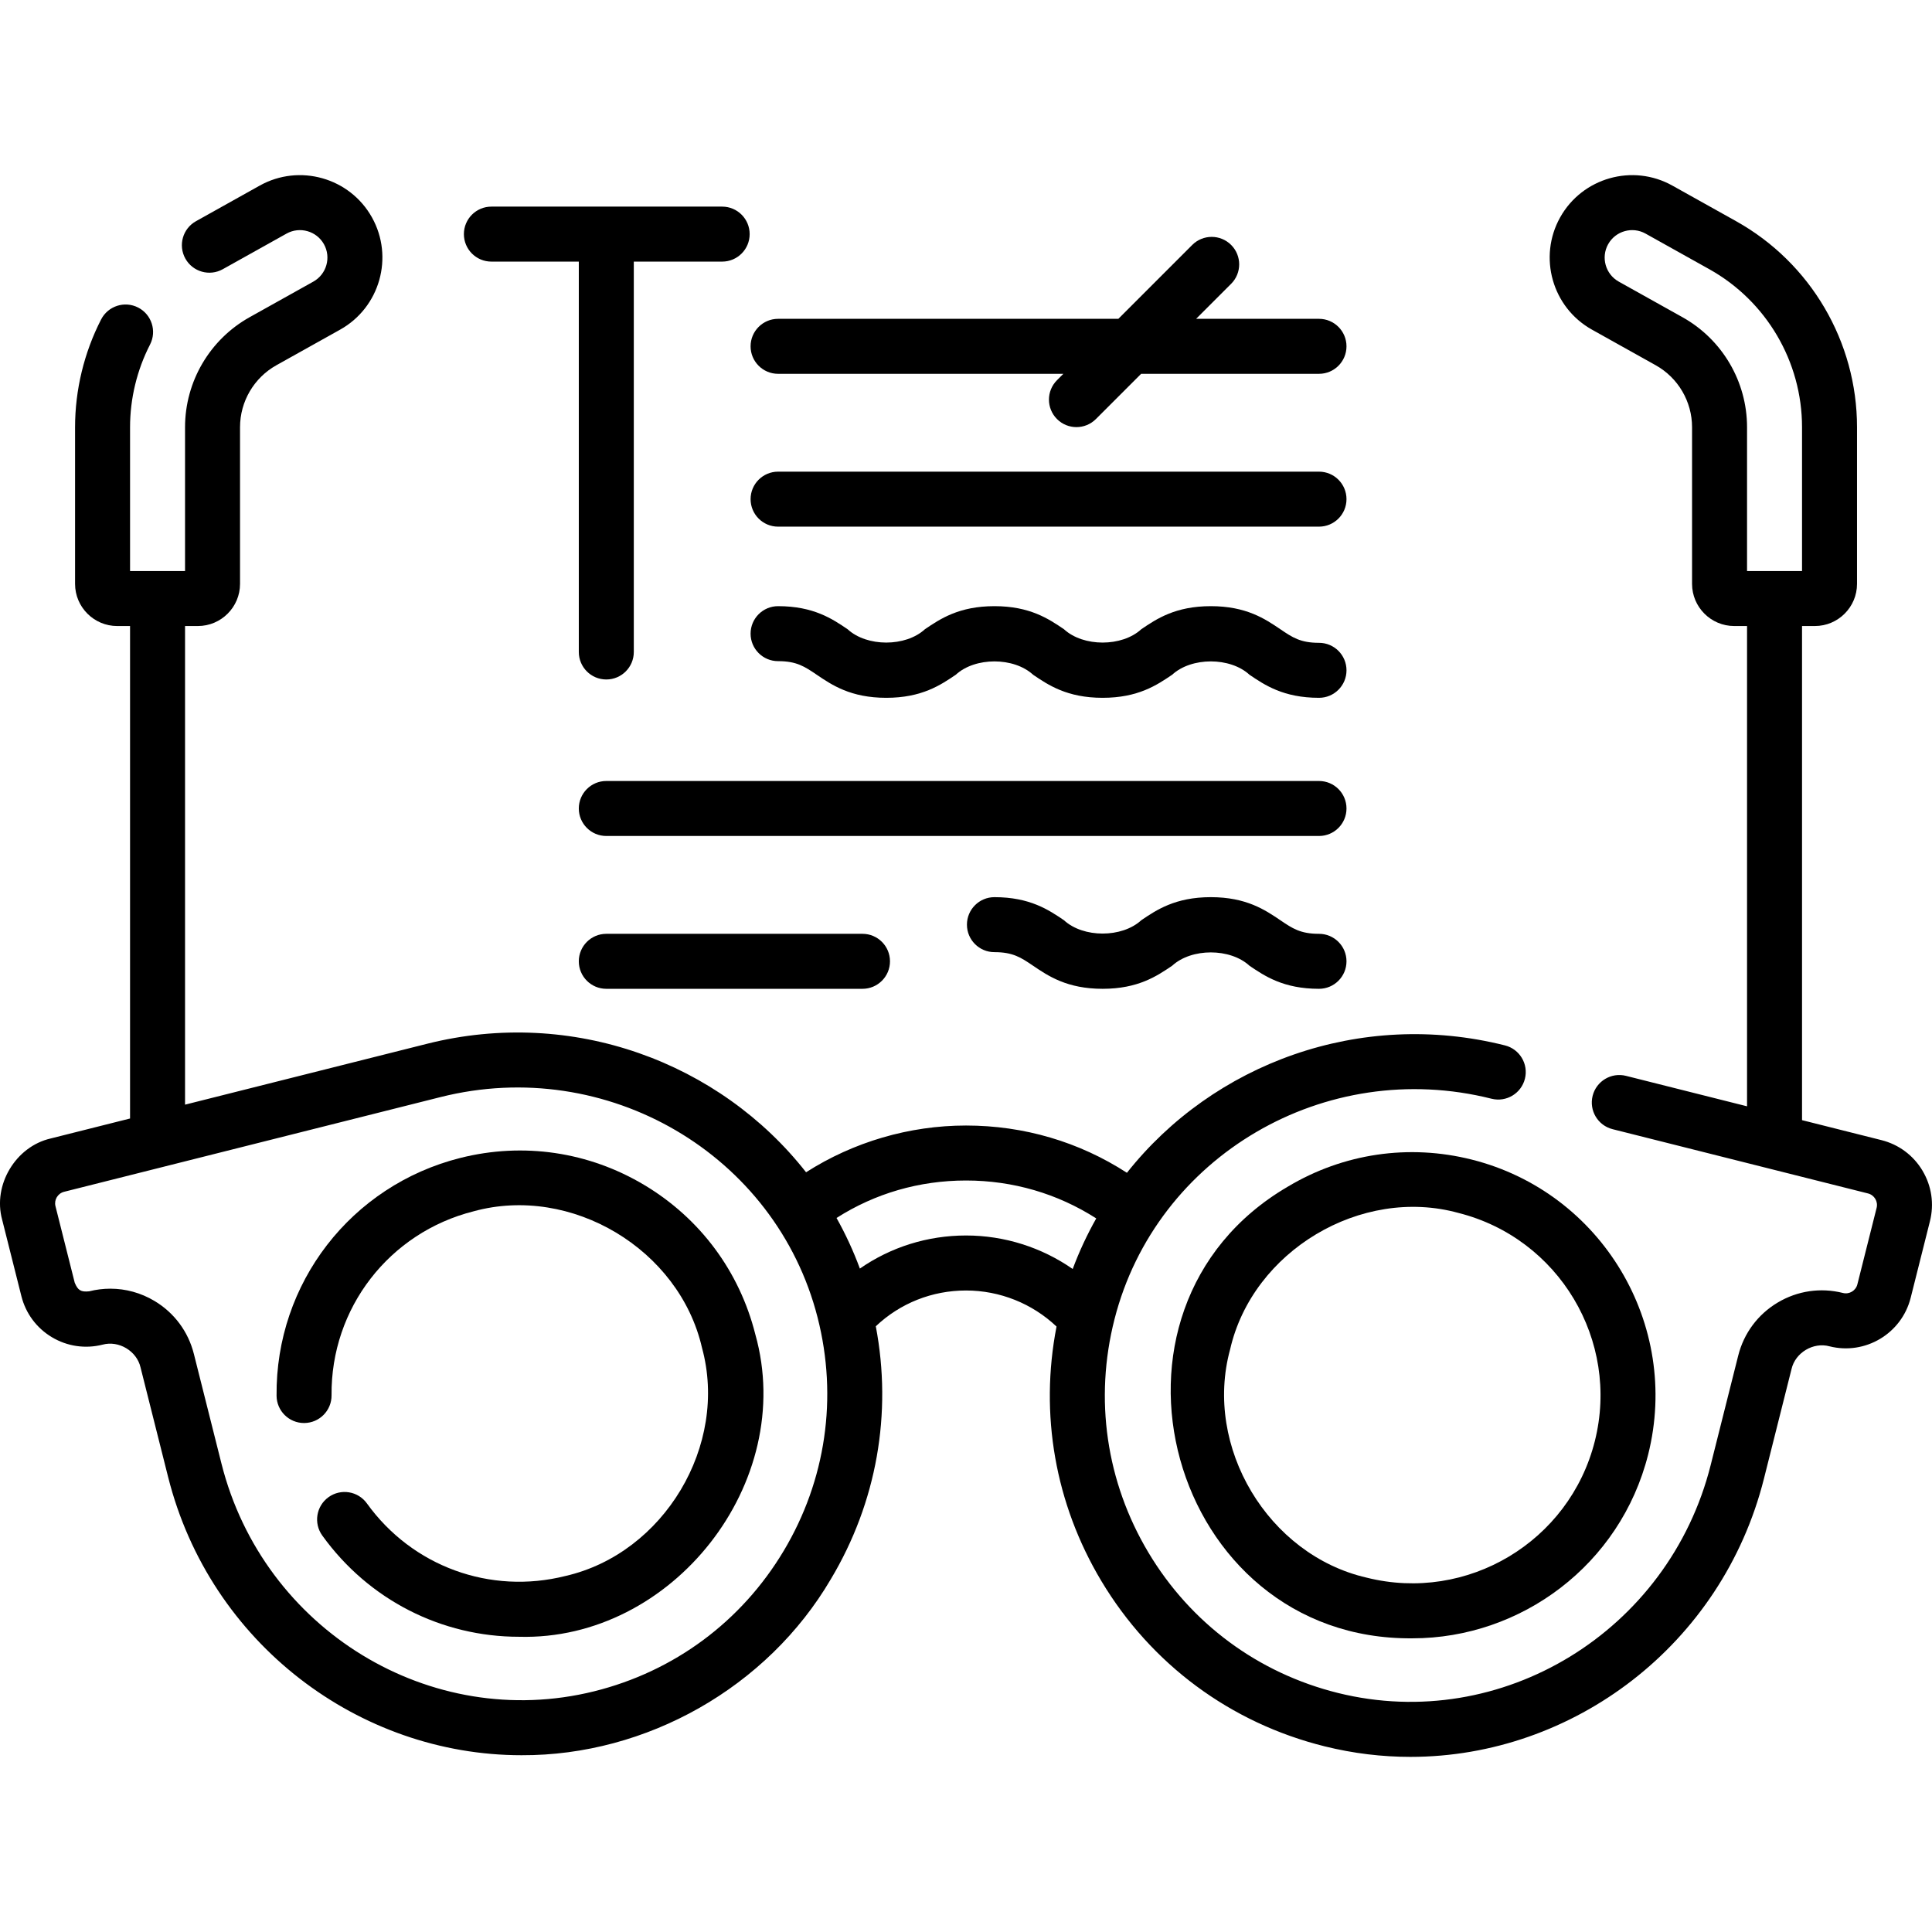
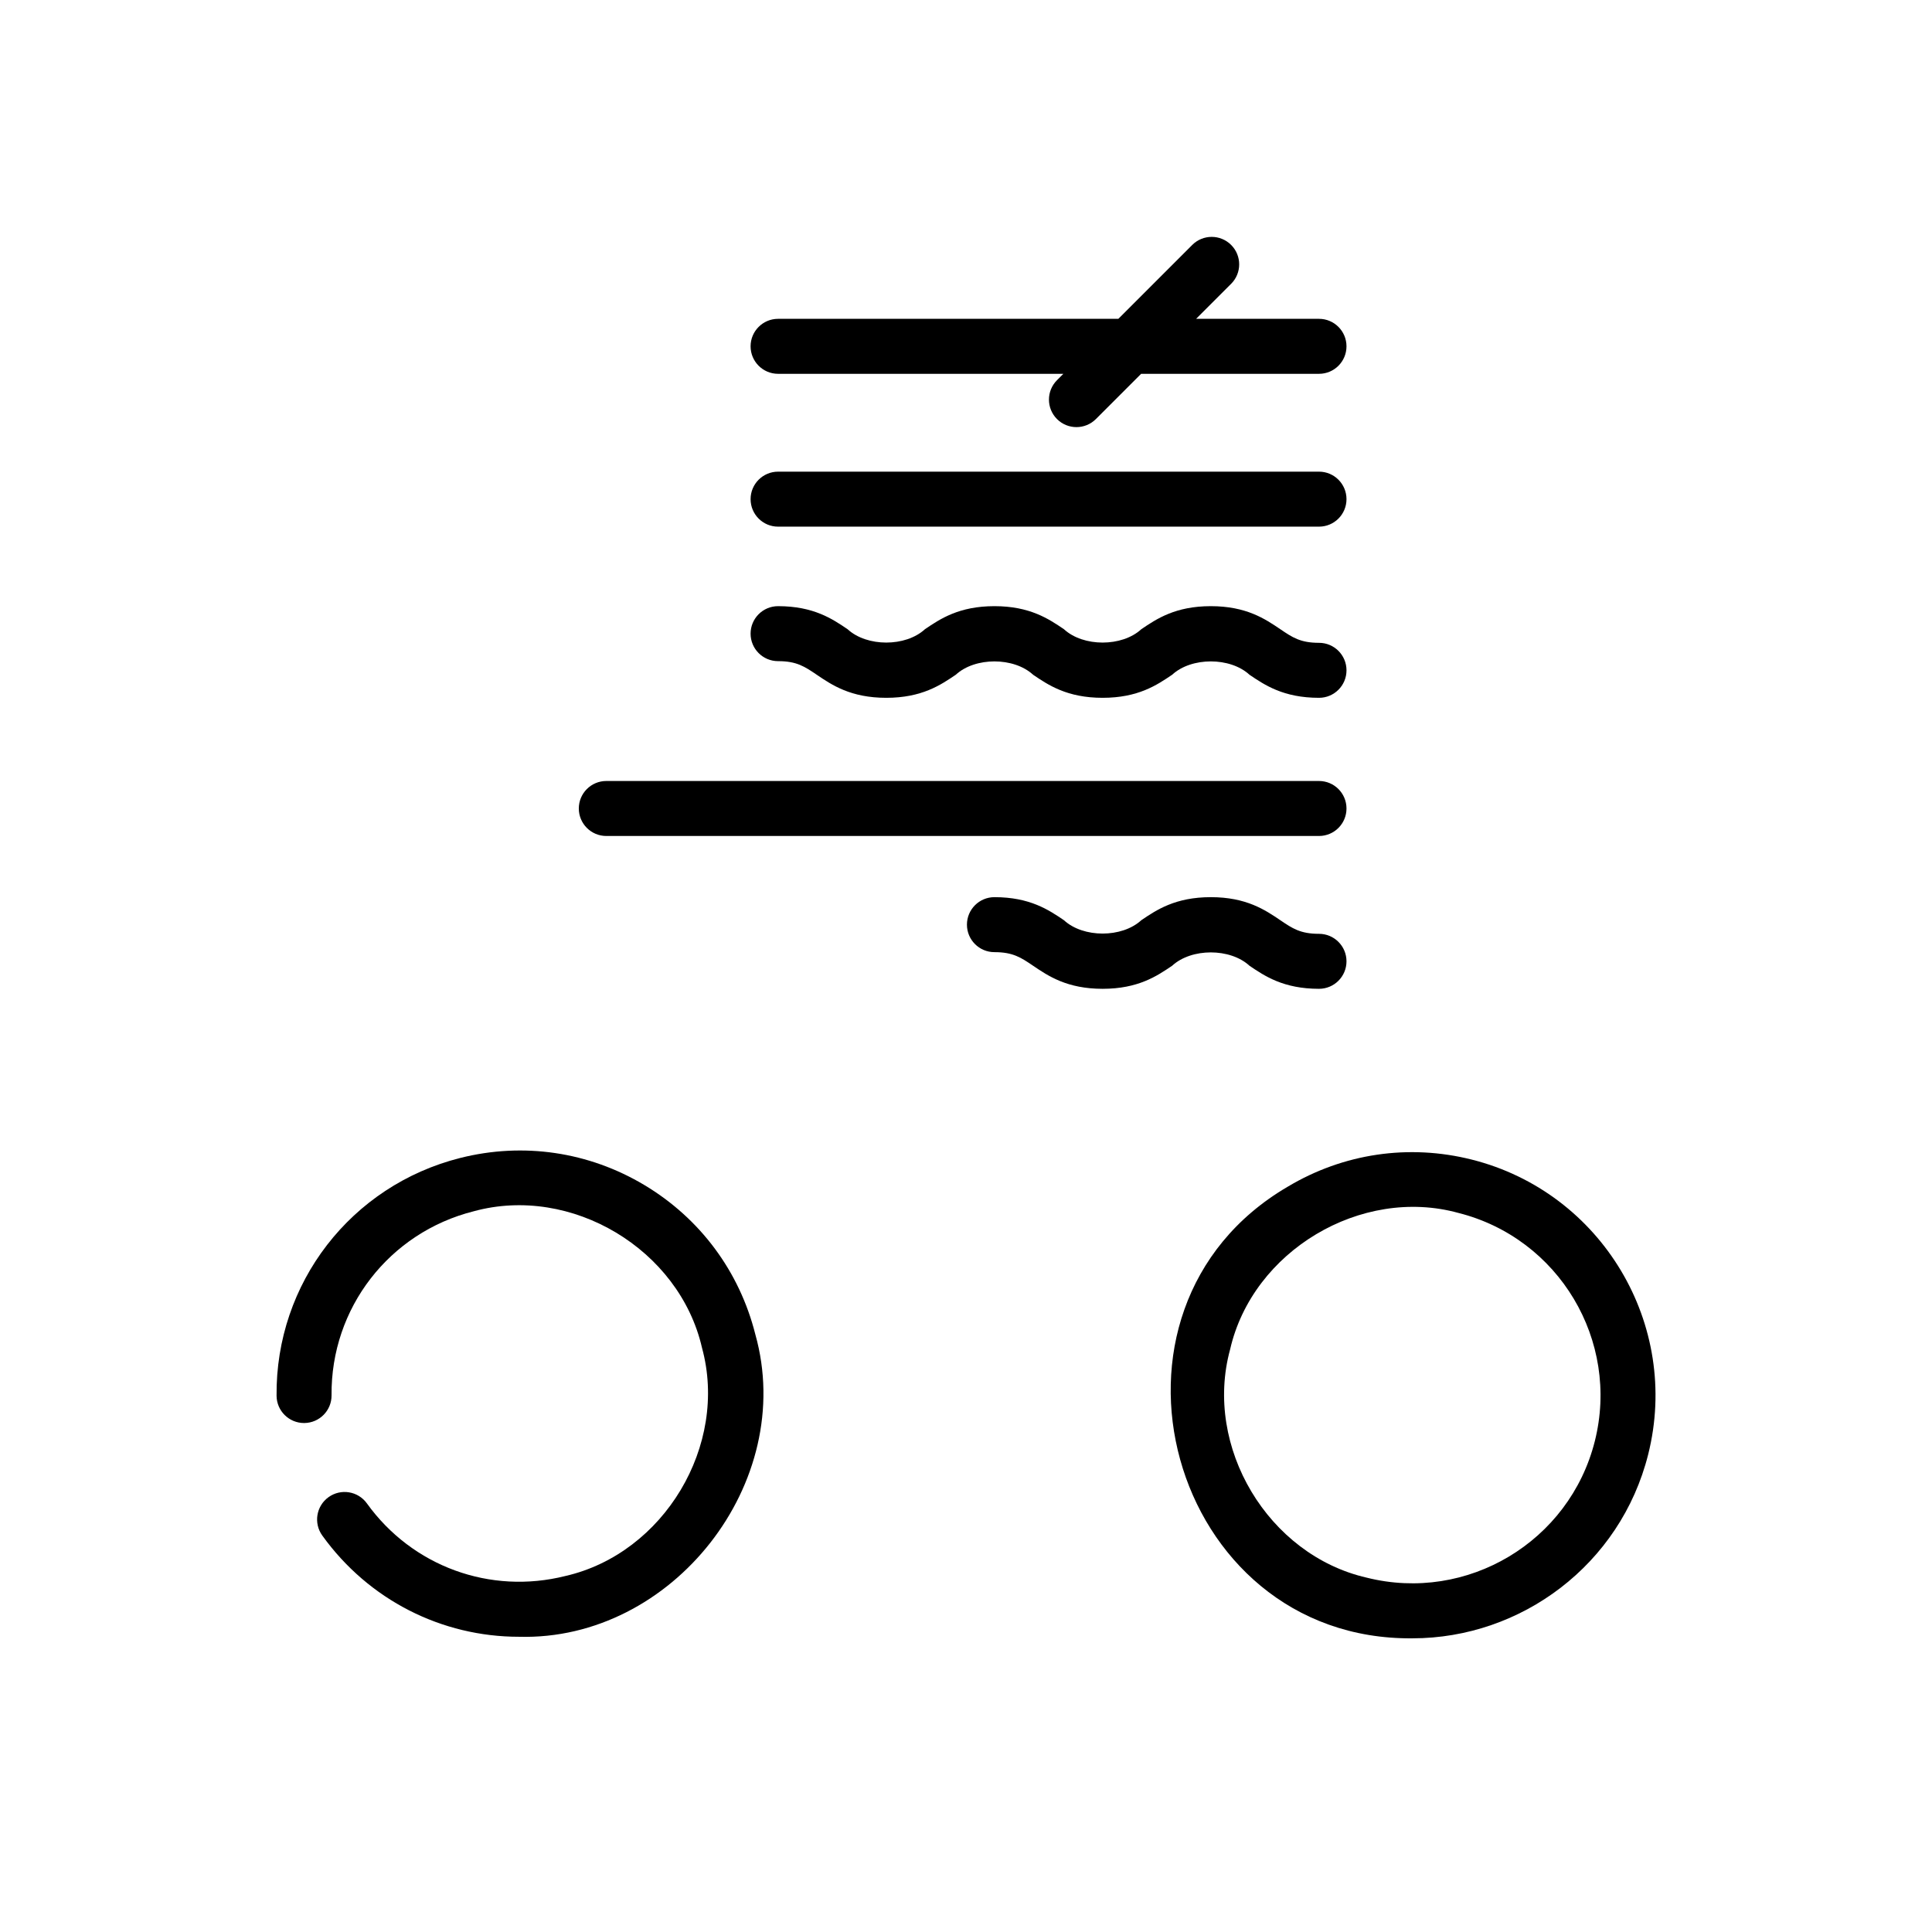
<svg xmlns="http://www.w3.org/2000/svg" id="Capa_1" enable-background="new 0 0 512 512" height="512" viewBox="0 0 512 512" width="512">
  <g>
    <path d="m170.761 314.047c-14.766-8.829-32.084-11.378-48.767-7.182-28.963 7.287-48.989 33.208-48.701 63.036.039 4 3.293 7.215 7.284 7.215h.072c4.024-.039 7.255-3.332 7.216-7.356-.224-23.072 15.273-43.124 37.684-48.763 25.839-7.075 54.487 10.057 60.484 36.167 7.074 25.841-10.056 54.487-36.166 60.484-19.955 5.023-40.617-2.526-52.633-19.228-2.349-3.267-6.904-4.008-10.169-1.659-3.266 2.35-4.009 6.903-1.659 10.169 12.338 17.151 31.725 26.832 52.108 26.831 40.691 1.139 73.706-40.876 62.651-80.153-4.196-16.682-14.639-30.732-29.404-39.561z" />
-     <path d="m509.482 310.233c-2.43-4.062-6.295-6.935-10.884-8.09l-21.039-5.293v-130.948h3.4c6.16 0 11.172-5.012 11.172-11.172v-41.515c0-22.636-12.277-43.556-32.039-54.594l-16.895-9.436c-10.52-5.878-23.865-2.098-29.742 8.425-5.876 10.522-2.097 23.865 8.424 29.742l16.894 9.436c5.947 3.321 9.642 9.616 9.642 16.429v41.513c0 6.16 5.012 11.172 11.172 11.172h3.4v127.281l-32.076-8.07c-3.9-.98-7.861 1.385-8.844 5.288-.982 3.902 1.386 7.862 5.288 8.844l67.687 17.03c1.683.423 2.707 2.136 2.284 3.819l-5.101 20.274c-.423 1.683-2.139 2.707-3.819 2.284-5.925-1.489-12.074-.585-17.317 2.55s-8.951 8.124-10.441 14.048l-7.306 29.035c-11.083 44.047-55.382 71.127-98.762 60.37-21.188-5.256-39.025-18.466-50.226-37.199s-14.397-40.698-8.999-61.85c11.048-43.302 55.868-69.519 99.92-58.432 3.899.98 7.862-1.385 8.844-5.288.982-3.902-1.386-7.862-5.288-8.844-38.399-9.662-77.303 4.83-100.183 33.76-12.666-8.201-27.308-12.527-42.633-12.527-15.06 0-29.85 4.366-42.399 12.387-22.848-29.128-61.889-43.752-100.417-34.057l-64.159 16.141v-126.844h3.4c6.16 0 11.172-5.012 11.172-11.172v-41.513c0-6.812 3.694-13.107 9.642-16.429l16.894-9.436c10.521-5.877 14.301-19.219 8.424-29.743-5.878-10.521-19.219-14.301-29.742-8.424l-16.895 9.436c-3.513 1.962-4.77 6.401-2.808 9.914s6.401 4.772 9.914 2.808l16.895-9.436c3.506-1.957 7.955-.699 9.914 2.808 1.959 3.508.699 7.956-2.808 9.915l-16.894 9.436c-10.552 5.894-17.108 17.064-17.108 29.151v38.113h-14.572v-38.114c0-7.586 1.831-15.161 5.296-21.906 1.838-3.579.427-7.971-3.153-9.81-3.578-1.836-7.972-.426-9.811 3.153-4.517 8.796-6.905 18.673-6.905 28.563v41.515c0 6.16 5.012 11.172 11.172 11.172h3.4v130.51l-21.039 5.294c-9.284 2.133-15.375 12.318-12.86 21.507l5.101 20.274c1.156 4.59 4.028 8.455 8.09 10.884 4.063 2.429 8.829 3.129 13.417 1.976 4.303-1.178 9.072 1.674 10.07 6.022l7.306 29.035c11.1 44.116 50.602 73.745 93.665 73.745 33.15.131 65.148-17.992 81.962-46.652 12.168-20.35 16.318-43.935 11.921-67.025 6.464-6.114 14.924-9.481 23.913-9.481 8.964 0 17.555 3.458 23.982 9.554-4.511 23.206-.381 46.933 11.851 67.39 13.208 22.089 34.24 37.667 59.224 43.864 7.602 1.886 15.221 2.788 22.737 2.788 43.061-.003 82.566-29.632 93.665-73.745l7.306-29.036c.998-4.347 5.769-7.199 10.07-6.021 9.478 2.385 19.122-3.386 21.506-12.86l5.101-20.274c1.157-4.592.456-9.357-1.973-13.419zm-63.604-226.166-16.894-9.436c-3.507-1.959-4.767-6.407-2.808-9.914 1.96-3.508 6.408-4.767 9.914-2.809l16.895 9.436c15.157 8.466 24.573 24.51 24.573 41.872v38.114h-14.572v-38.113c0-12.087-6.555-23.257-17.108-29.15zm-238.205 326.951c-11.2 18.733-29.038 31.943-50.226 37.199-43.376 10.76-87.681-16.323-98.762-60.37l-7.306-29.035c-1.49-5.924-5.198-10.913-10.441-14.048-3.594-2.149-7.614-3.25-11.696-3.25-1.873 0-3.759.232-5.621.7-2.184.218-2.976-.256-3.819-2.284l-5.101-20.274c-.423-1.682.601-3.396 2.284-3.819l99.768-25.102c44.049-11.084 88.87 15.131 99.92 58.432 5.398 21.153 2.202 43.118-9 61.851zm20.203-74.834c-1.726-4.68-3.802-9.155-6.185-13.41 10.199-6.507 21.938-9.929 34.322-9.929 12.403 0 24.247 3.469 34.503 10.048-2.402 4.25-4.496 8.723-6.24 13.401-8.213-5.714-18.07-8.878-28.262-8.878-10.211.002-19.946 3.08-28.138 8.768z" />
    <path d="m341.265 314.485c-55.68 32.568-31.379 120.293 33.046 119.687 28.813 0 55.12-19.513 62.464-48.697 8.664-34.439-12.305-69.507-46.743-78.172-16.683-4.197-34.001-1.647-48.767 7.182zm81.379 67.435c-6.704 26.647-33.84 42.872-60.485 36.167-26.111-5.999-43.24-34.644-36.166-60.485 5.958-26.107 34.744-43.256 60.484-36.167 26.647 6.704 42.871 33.838 36.167 60.485z" />
-     <path d="m130.222 69.329h23.169v103.454c0 4.024 3.262 7.286 7.286 7.286s7.286-3.262 7.286-7.286v-103.454h23.417c4.024 0 7.286-3.262 7.286-7.286s-3.262-7.286-7.286-7.286h-61.158c-4.024 0-7.286 3.262-7.286 7.286s3.261 7.286 7.286 7.286z" />
    <path d="m349.548 206.971h-188.871c-4.024 0-7.286 3.262-7.286 7.286s3.262 7.286 7.286 7.286h188.871c4.024 0 7.286-3.262 7.286-7.286s-3.262-7.286-7.286-7.286z" />
-     <path d="m160.677 247.472c-4.024 0-7.286 3.262-7.286 7.286s3.262 7.286 7.286 7.286h67.893c4.024 0 7.286-3.262 7.286-7.286s-3.262-7.286-7.286-7.286z" />
    <path d="m206.201 139.567h143.347c4.024 0 7.286-3.262 7.286-7.286s-3.262-7.286-7.286-7.286h-143.347c-4.024 0-7.286 3.262-7.286 7.286s3.262 7.286 7.286 7.286z" />
    <path d="m206.201 175.212c4.93 0 7.045 1.433 10.246 3.603 4.018 2.723 9.018 6.112 18.421 6.112 9.404 0 14.404-3.389 18.423-6.112 5.124-4.717 15.368-4.717 20.492 0 4.018 2.723 9.018 6.112 18.422 6.112s14.405-3.389 18.423-6.112c5.126-4.717 15.372-4.716 20.498 0 4.018 2.723 9.018 6.112 18.423 6.112 4.024 0 7.286-3.262 7.286-7.286s-3.262-7.286-7.286-7.286c-4.931 0-7.047-1.433-10.249-3.603-4.018-2.723-9.018-6.112-18.423-6.112s-14.405 3.389-18.423 6.112c-5.125 4.716-15.37 4.718-20.495 0-4.018-2.723-9.018-6.112-18.422-6.112s-14.403 3.389-18.422 6.112c-5.124 4.716-15.367 4.717-20.492 0-4.018-2.723-9.018-6.112-18.422-6.112-4.024 0-7.286 3.262-7.286 7.286s3.262 7.286 7.286 7.286z" />
    <path d="m349.548 247.472c-4.931 0-7.047-1.433-10.249-3.603-4.018-2.723-9.018-6.112-18.423-6.112s-14.405 3.389-18.423 6.112c-5.125 4.716-15.37 4.718-20.495 0-4.018-2.723-9.018-6.112-18.422-6.112-4.024 0-7.286 3.262-7.286 7.286s3.262 7.286 7.286 7.286c4.93 0 7.045 1.433 10.246 3.603 4.018 2.723 9.018 6.112 18.422 6.112s14.405-3.389 18.423-6.112c5.126-4.717 15.372-4.717 20.498 0 4.018 2.723 9.018 6.112 18.423 6.112 4.024 0 7.286-3.262 7.286-7.286 0-4.023-3.262-7.286-7.286-7.286z" />
    <path d="m206.201 99.066h75.603l-1.687 1.687c-2.845 2.845-2.845 7.459 0 10.304 2.847 2.845 7.458 2.845 10.305 0l11.99-11.991h47.135c4.024 0 7.286-3.262 7.286-7.286s-3.262-7.286-7.286-7.286h-32.564l9.279-9.279c2.845-2.845 2.845-7.459 0-10.304-2.846-2.845-7.459-2.845-10.305 0l-19.582 19.583h-90.175c-4.024 0-7.286 3.262-7.286 7.286.001 4.023 3.263 7.286 7.287 7.286z" />
  </g>
</svg>